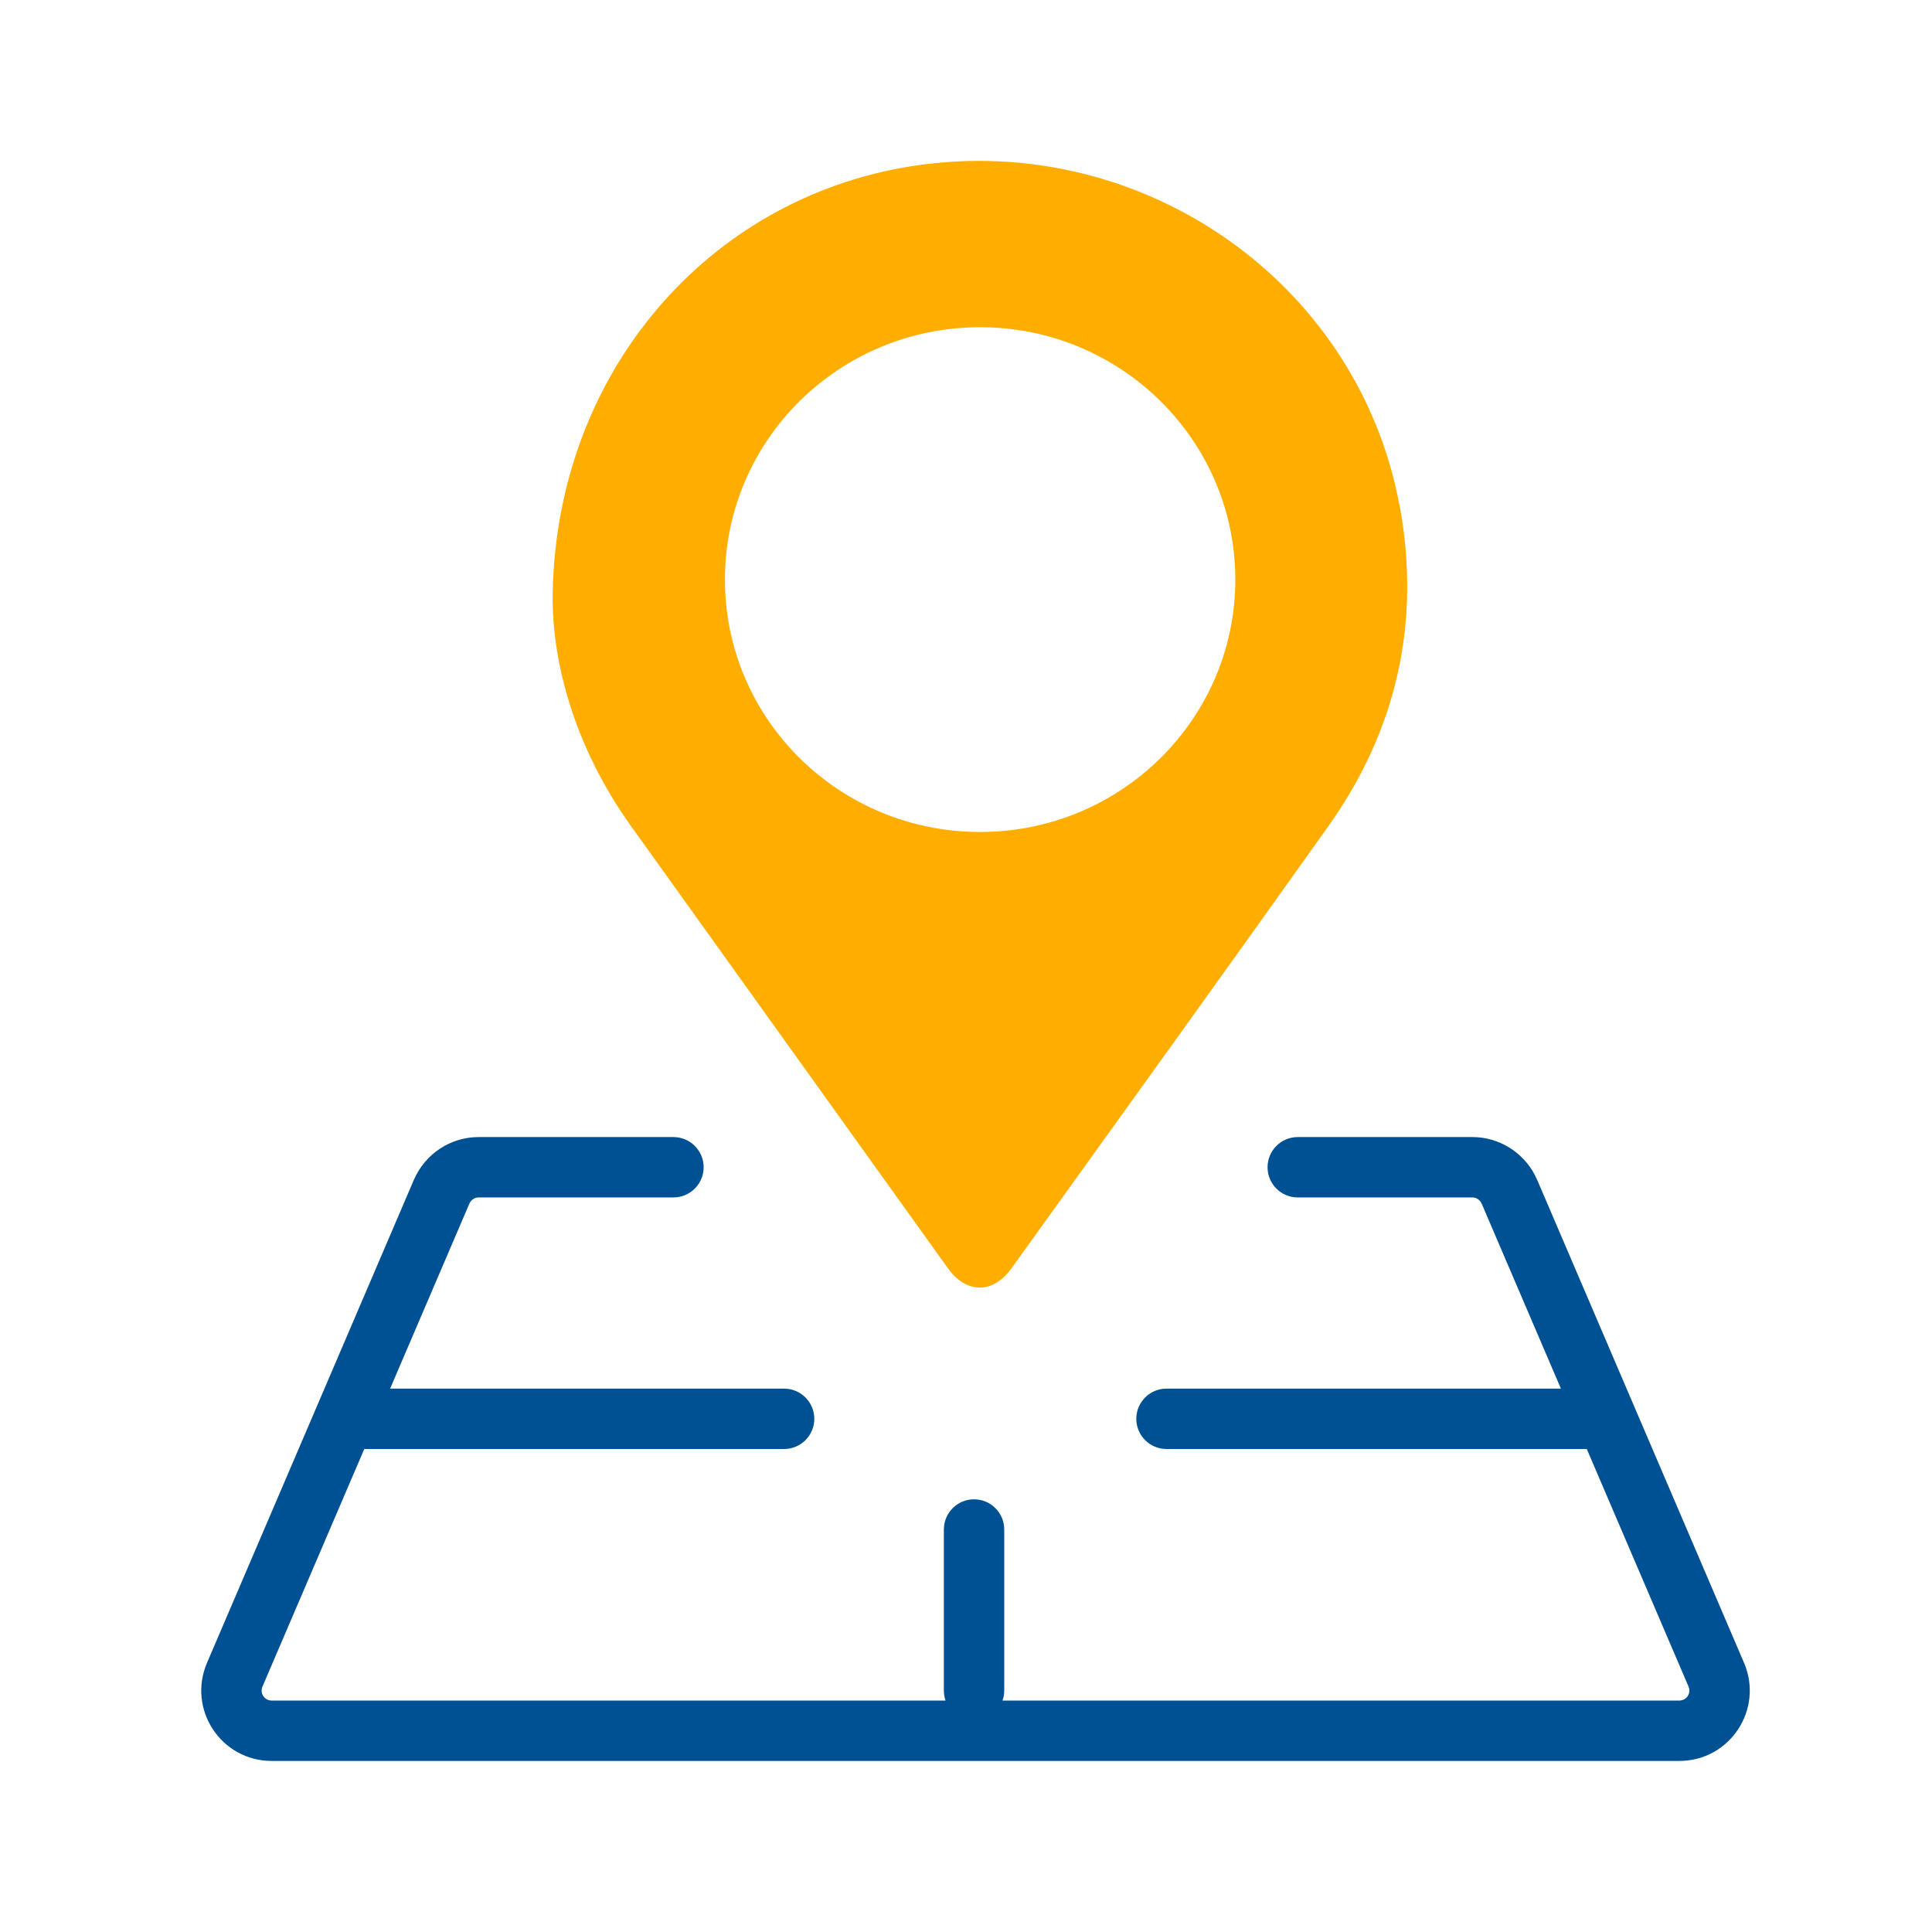
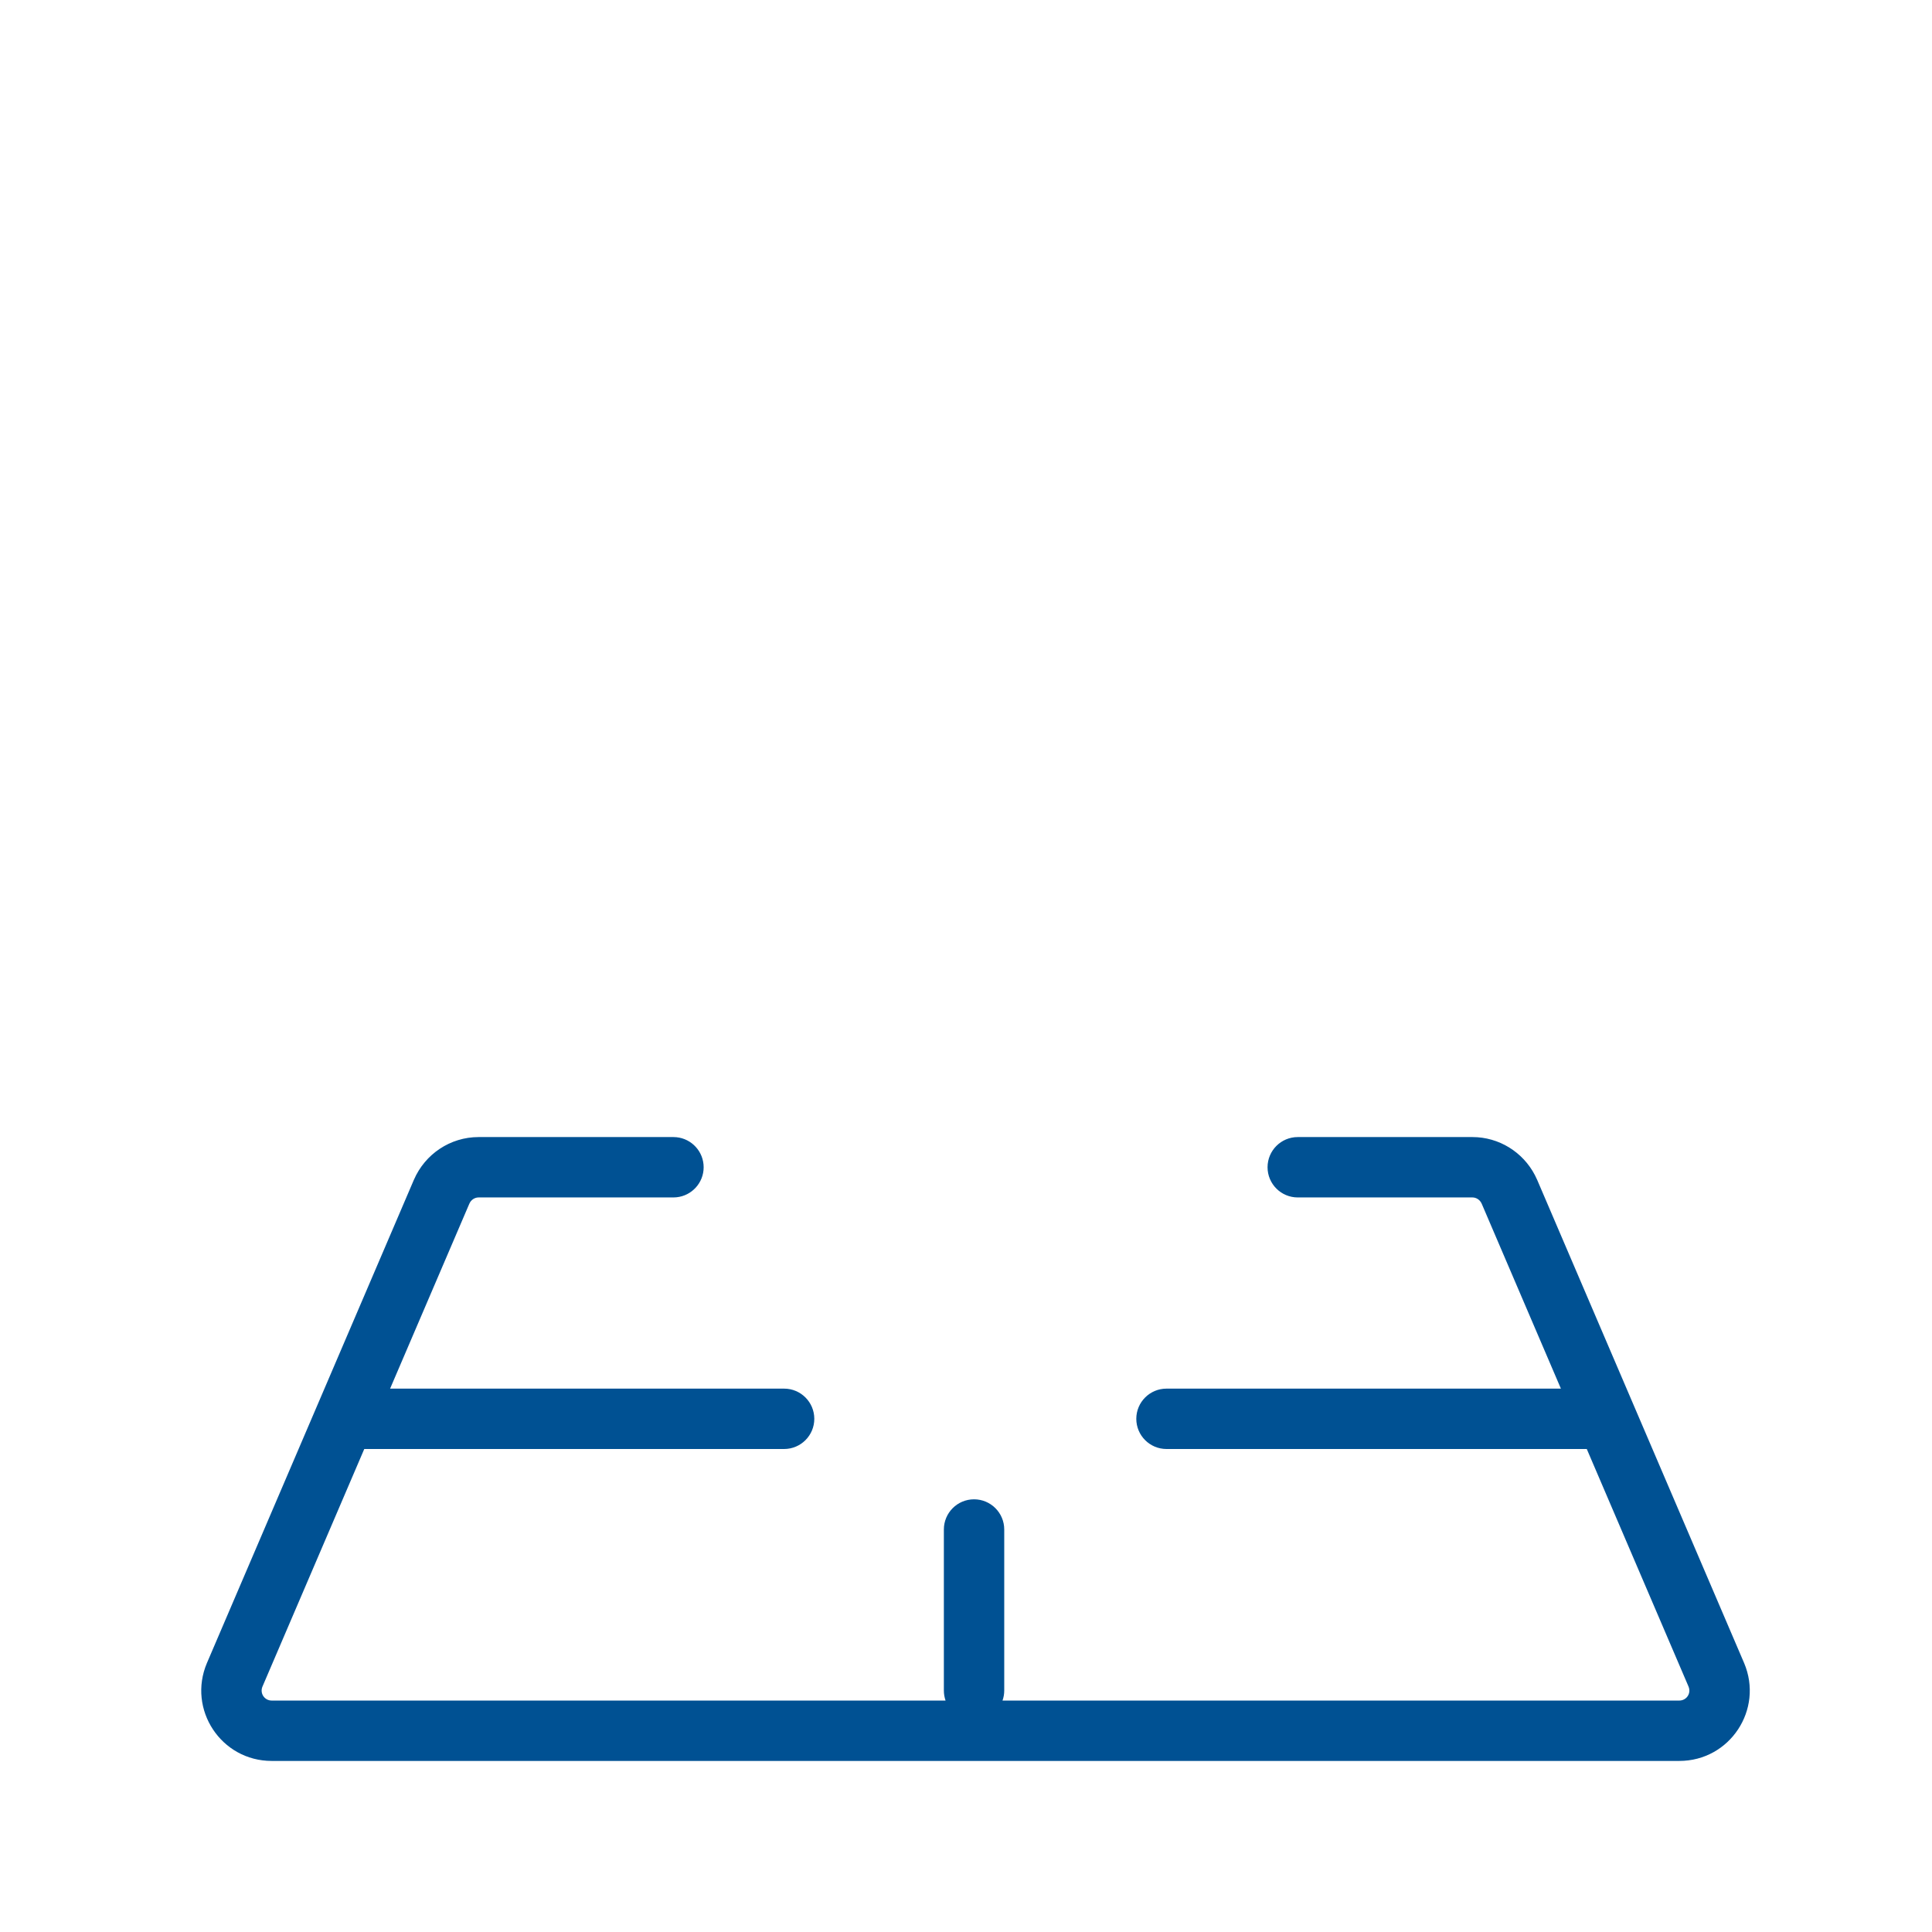
<svg xmlns="http://www.w3.org/2000/svg" width="48" height="48" viewBox="0 0 48 48" fill="none">
-   <path d="M34.77 12.56C33.721 6.89 28.16 3.13 22.401 4.17C17.401 5.08 13.741 9.45 13.73 14.93C13.751 16.71 14.39 18.73 15.681 20.53L23.55 31.51C24.011 32.15 24.671 32.15 25.131 31.51C27.761 27.85 30.39 24.2 33.001 20.53C34.711 18.12 35.31 15.44 34.77 12.54V12.56ZM24.351 20.67C20.851 20.67 18.011 17.87 18.011 14.4C18.011 10.93 20.851 8.13 24.351 8.13C27.851 8.13 30.691 10.94 30.691 14.4C30.691 17.86 27.851 20.67 24.351 20.67Z" fill="#FFAE00" />
  <path fill-rule="evenodd" clip-rule="evenodd" d="M16.808 28.254L16.732 28.25H11.891C11.186 28.25 10.559 28.673 10.283 29.312L10.282 29.314L5.142 41.315L5.141 41.317C4.652 42.47 5.492 43.75 6.751 43.75H41.721C42.98 43.75 43.821 42.47 43.332 41.317L43.331 41.315L38.191 29.314L38.19 29.312L38.134 29.195C37.835 28.622 37.242 28.25 36.582 28.25H32.242C31.828 28.25 31.492 28.586 31.492 29C31.492 29.414 31.828 29.75 32.242 29.75H36.582C36.676 29.75 36.769 29.807 36.813 29.907L38.78 34.5H28.981C28.567 34.5 28.231 34.836 28.231 35.25C28.231 35.664 28.567 36 28.981 36H39.423L41.951 41.902V41.903C42.022 42.071 41.902 42.25 41.721 42.25H24.907C24.935 42.172 24.95 42.088 24.95 42V38C24.95 37.586 24.614 37.25 24.2 37.25C23.785 37.25 23.45 37.586 23.45 38V42C23.45 42.088 23.465 42.172 23.492 42.25H6.751C6.571 42.25 6.45 42.07 6.521 41.902L9.05 36H19.481C19.895 36 20.231 35.664 20.231 35.25C20.231 34.836 19.895 34.5 19.481 34.5H9.692L11.66 29.907C11.703 29.807 11.796 29.75 11.891 29.75H16.732L16.808 29.746C17.186 29.708 17.482 29.388 17.482 29C17.482 28.612 17.186 28.292 16.808 28.254Z" fill="#005193" />
</svg>